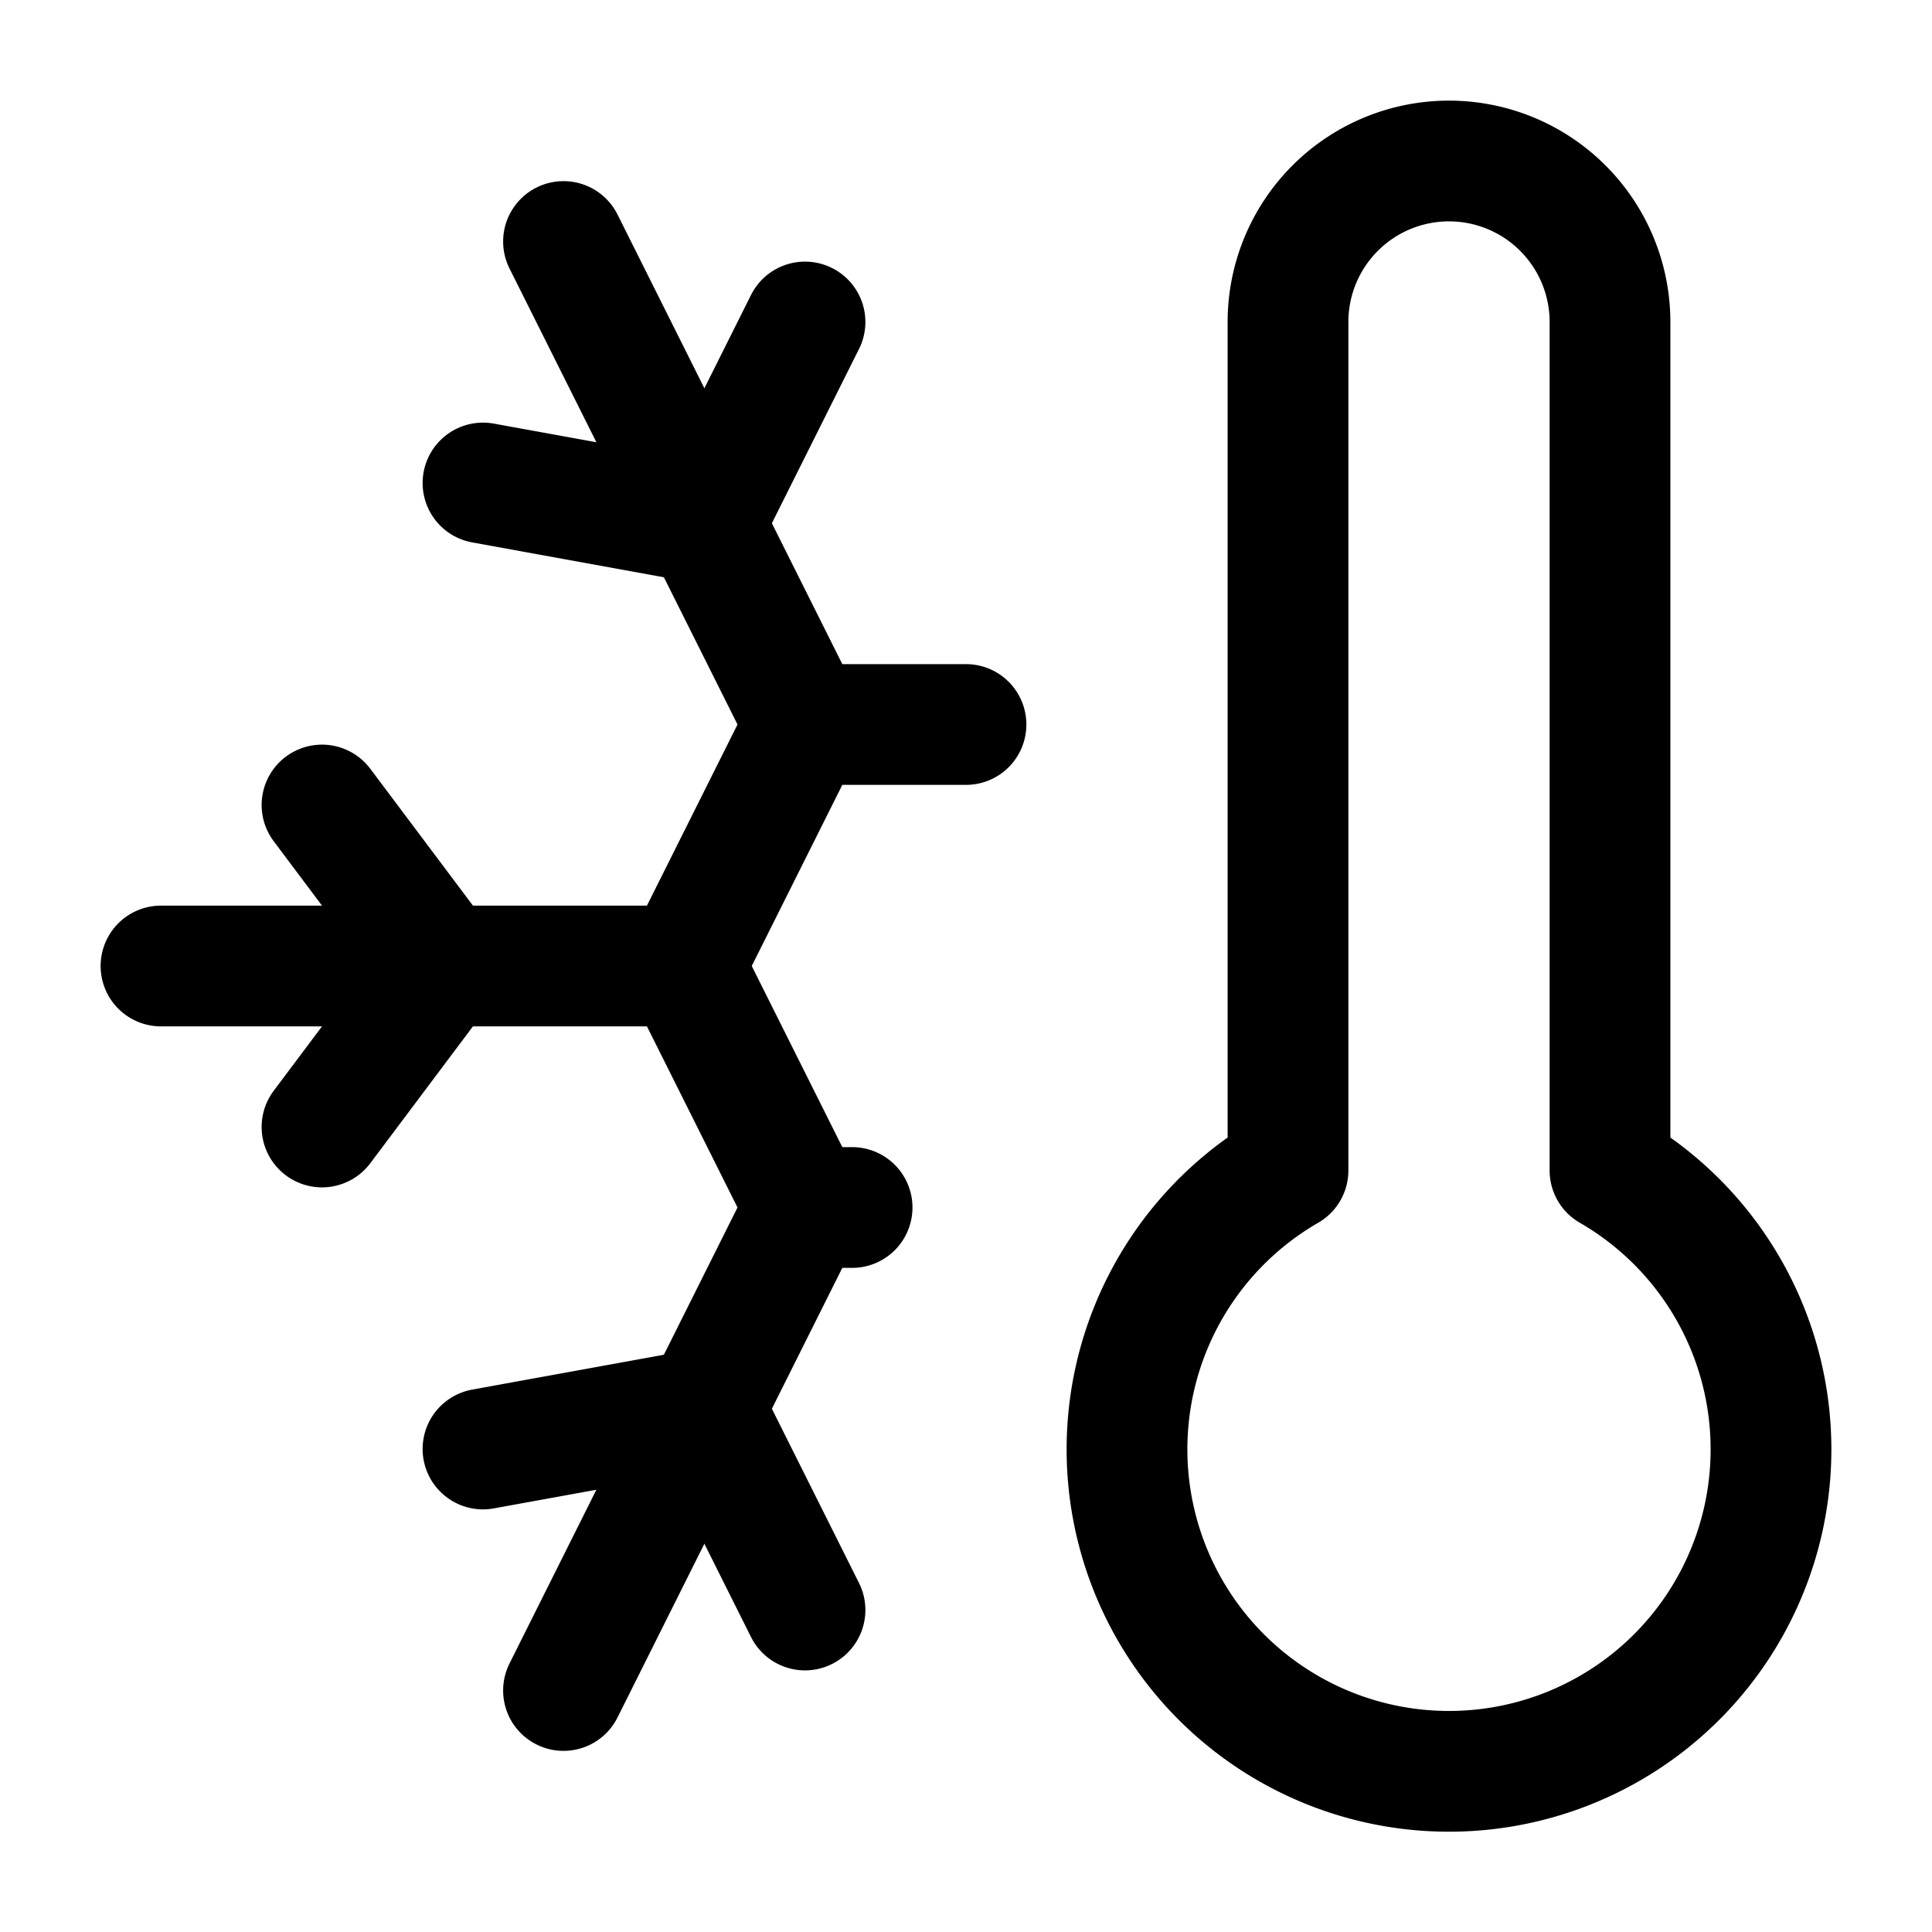
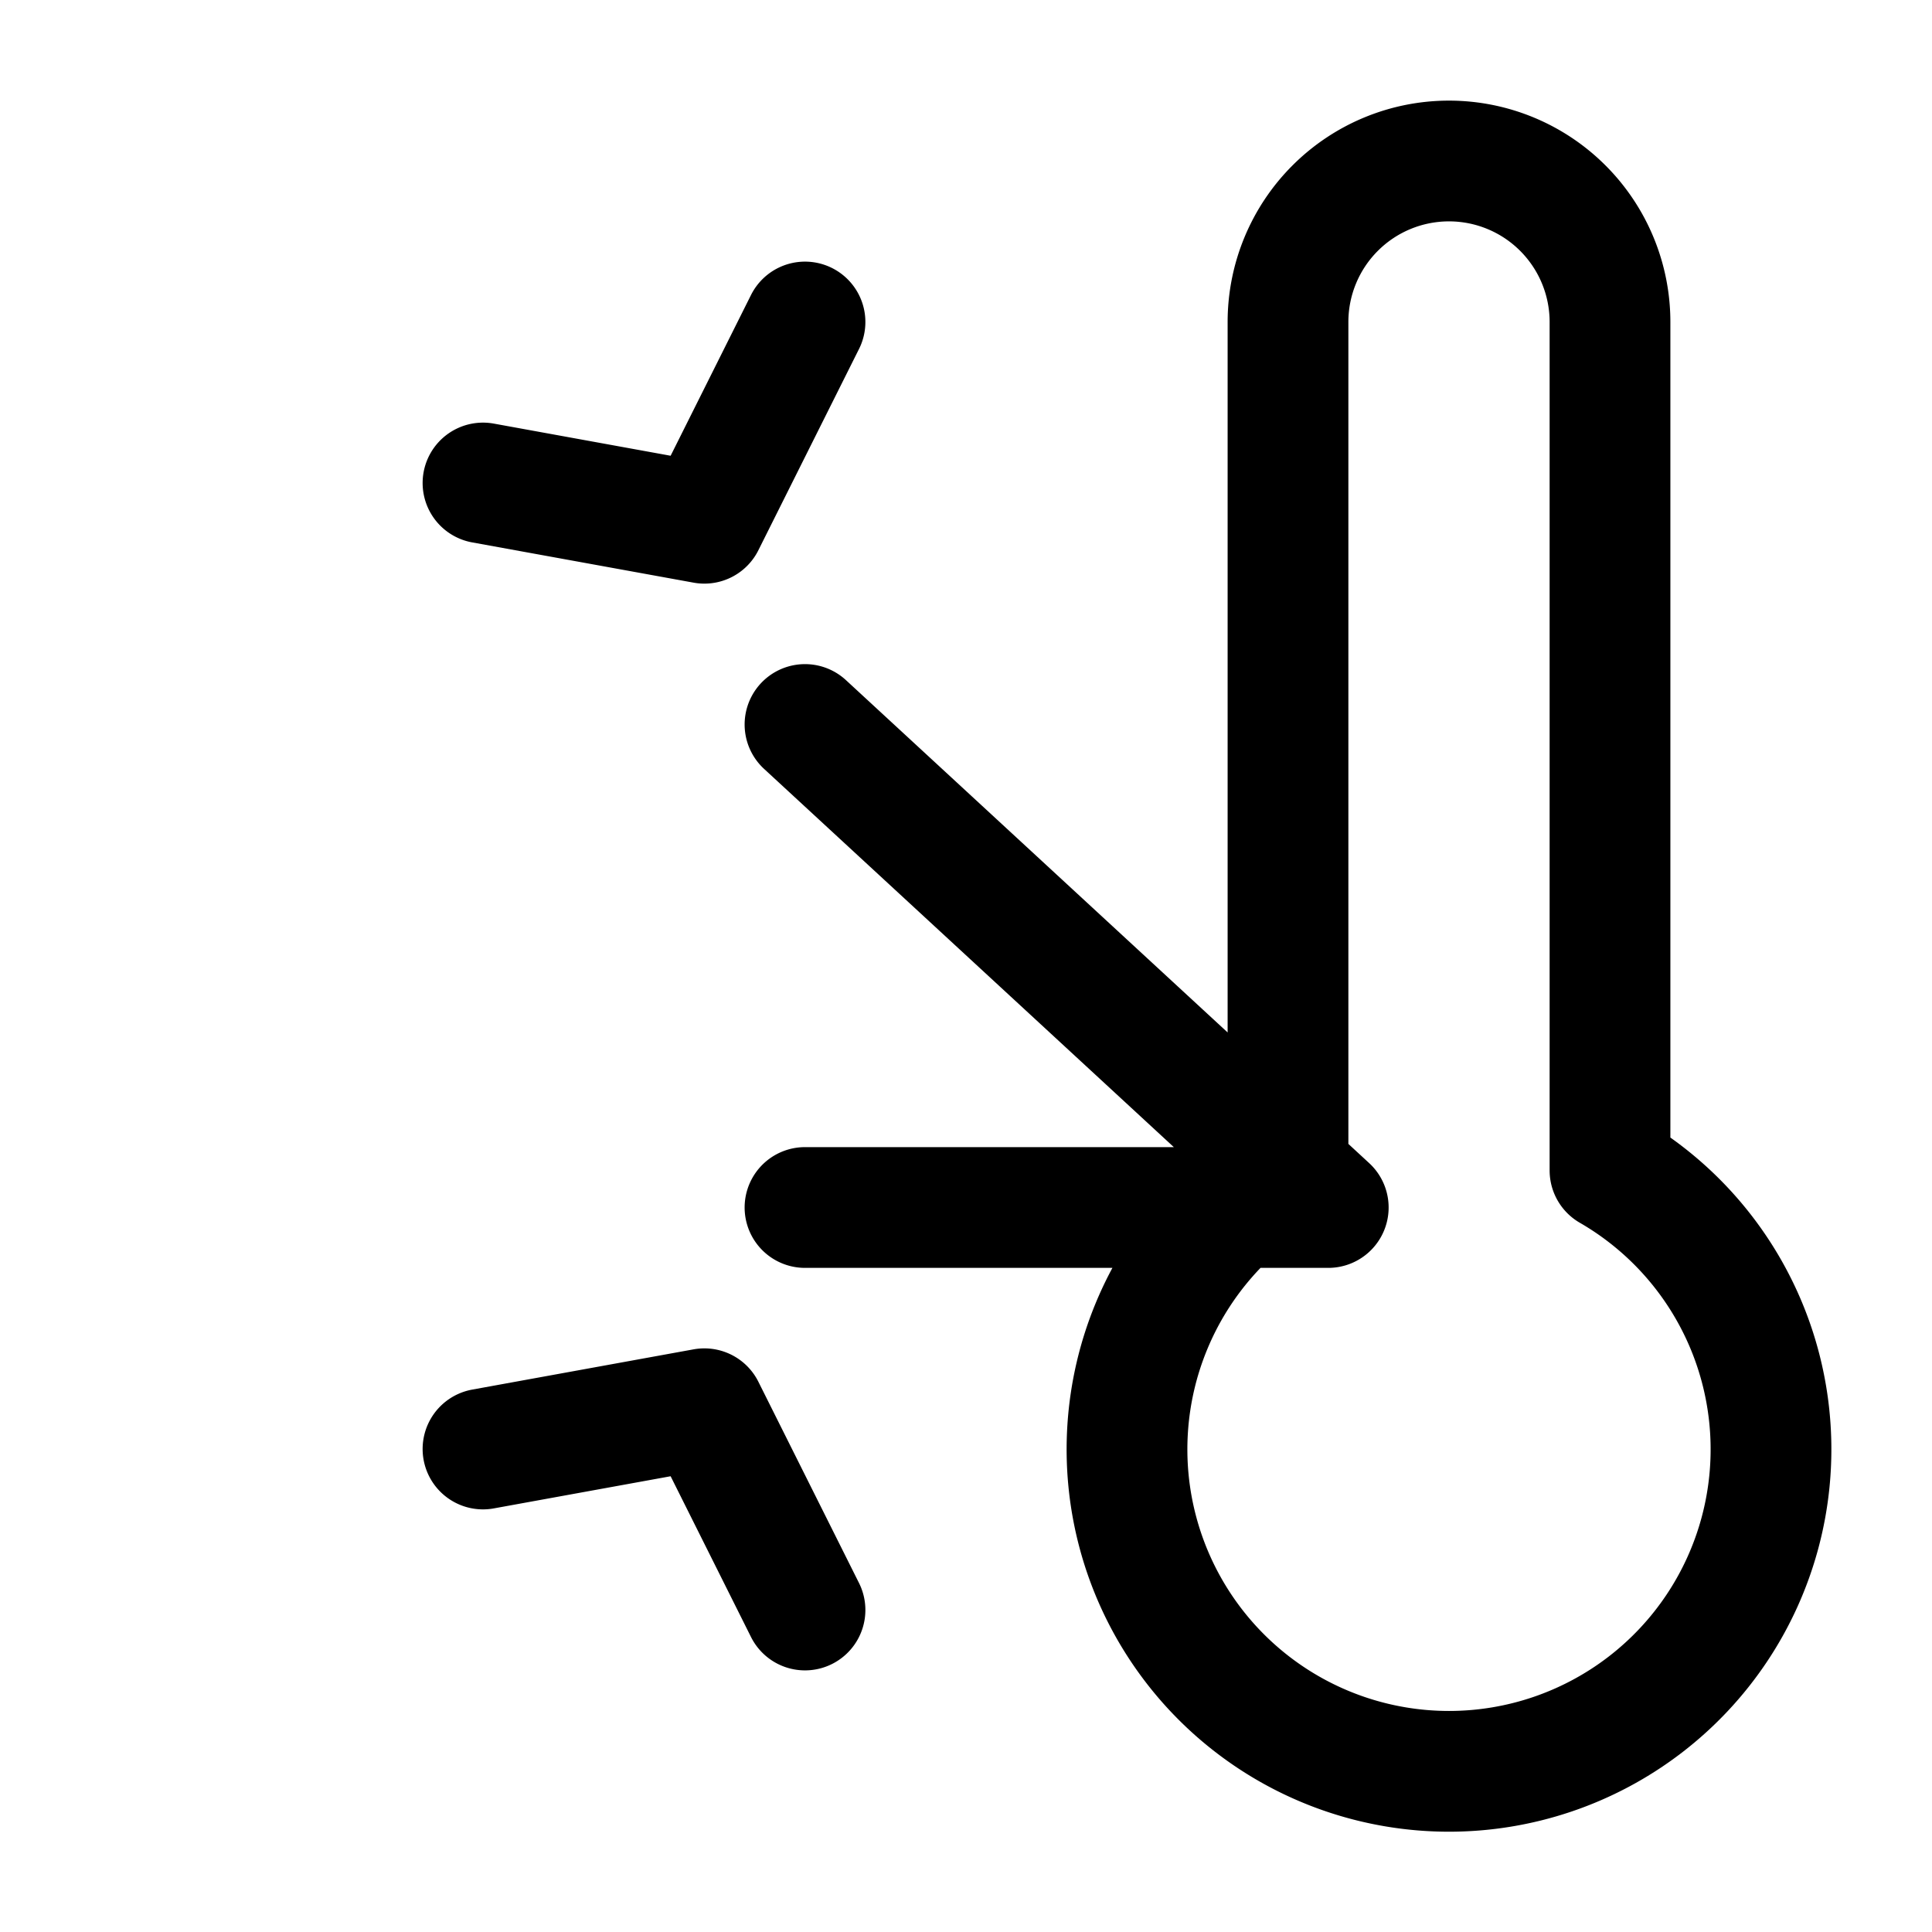
<svg xmlns="http://www.w3.org/2000/svg" width="24" height="24" fill="none" stroke="currentColor" stroke-linecap="round" stroke-linejoin="round" stroke-width="1.5" viewBox="0 0 24 24">
-   <path d="m10 20-1.25-2.5L6 18M10 4 8.75 6.5 6 6M10.585 15H10M2 12h6.5L10 9M20 14.54a4 4 0 1 1-4 0V4a2 2 0 0 1 4 0z" />
-   <path d="m4 10 1.5 2L4 14M7 21l3-6-1.5-3M7 3l3 6h2" />
+   <path d="m10 20-1.25-2.5L6 18M10 4 8.75 6.5 6 6M10.585 15H10h6.5L10 9M20 14.54a4 4 0 1 1-4 0V4a2 2 0 0 1 4 0z" />
</svg>